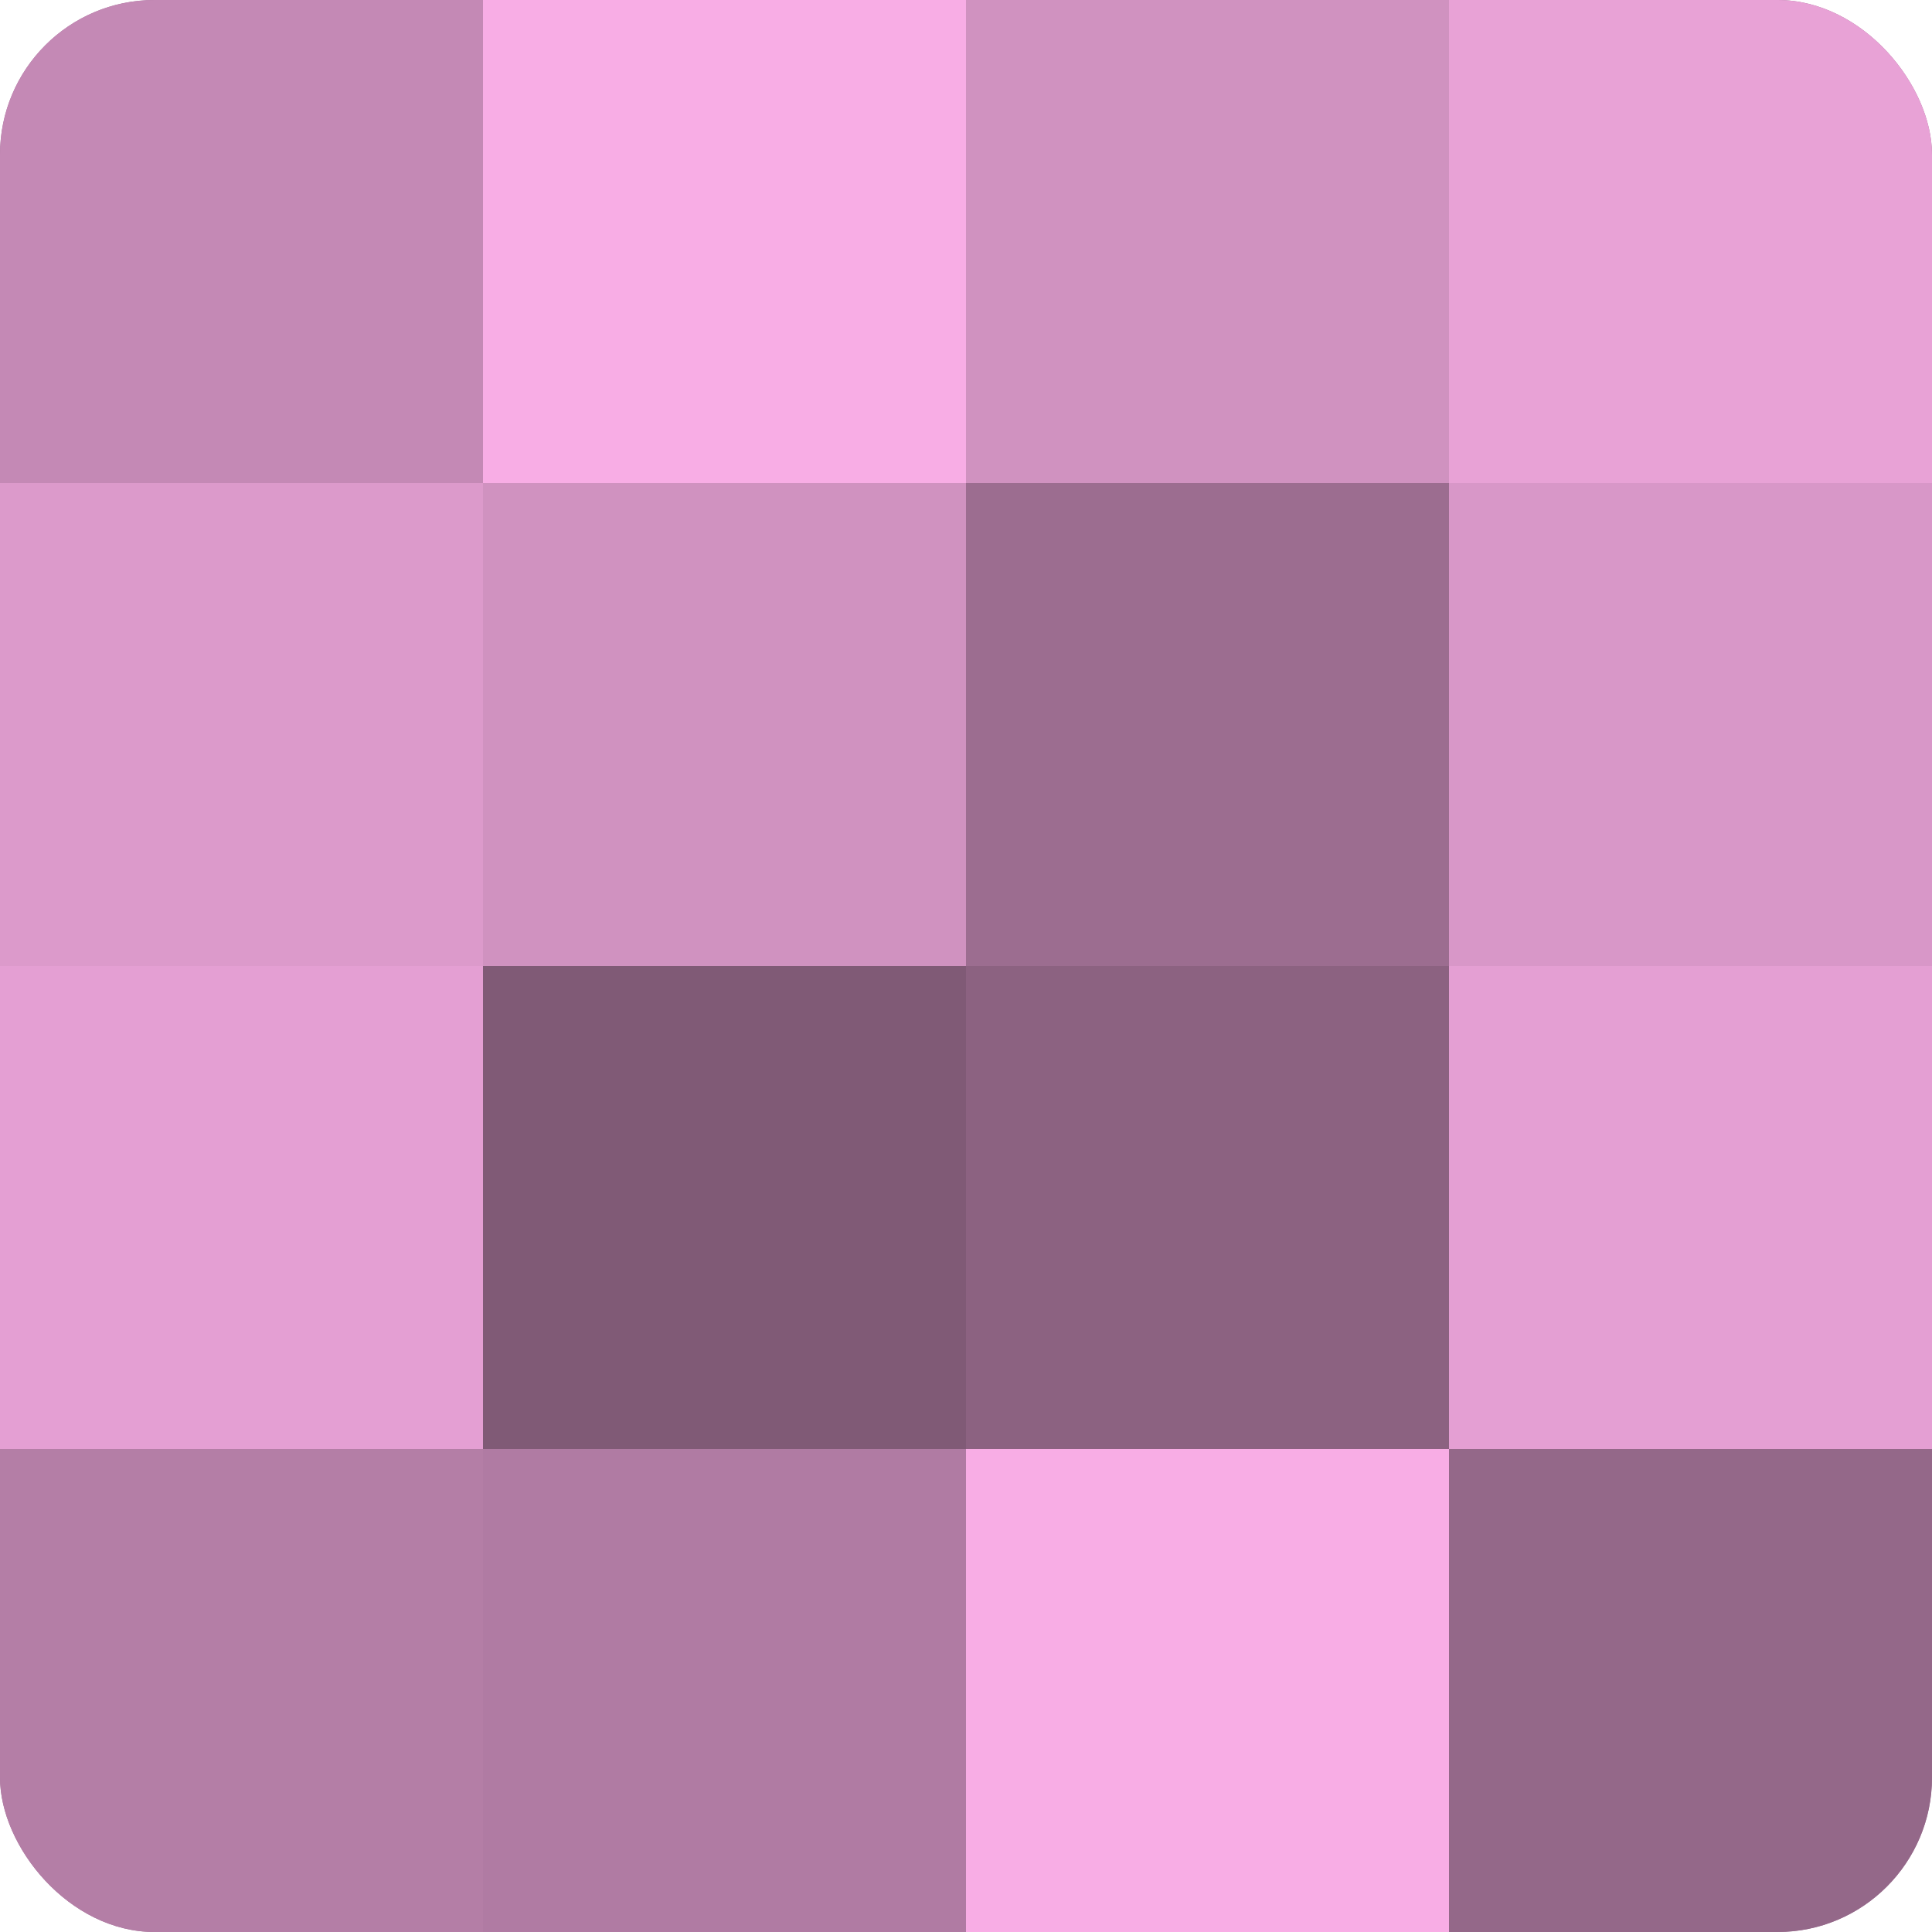
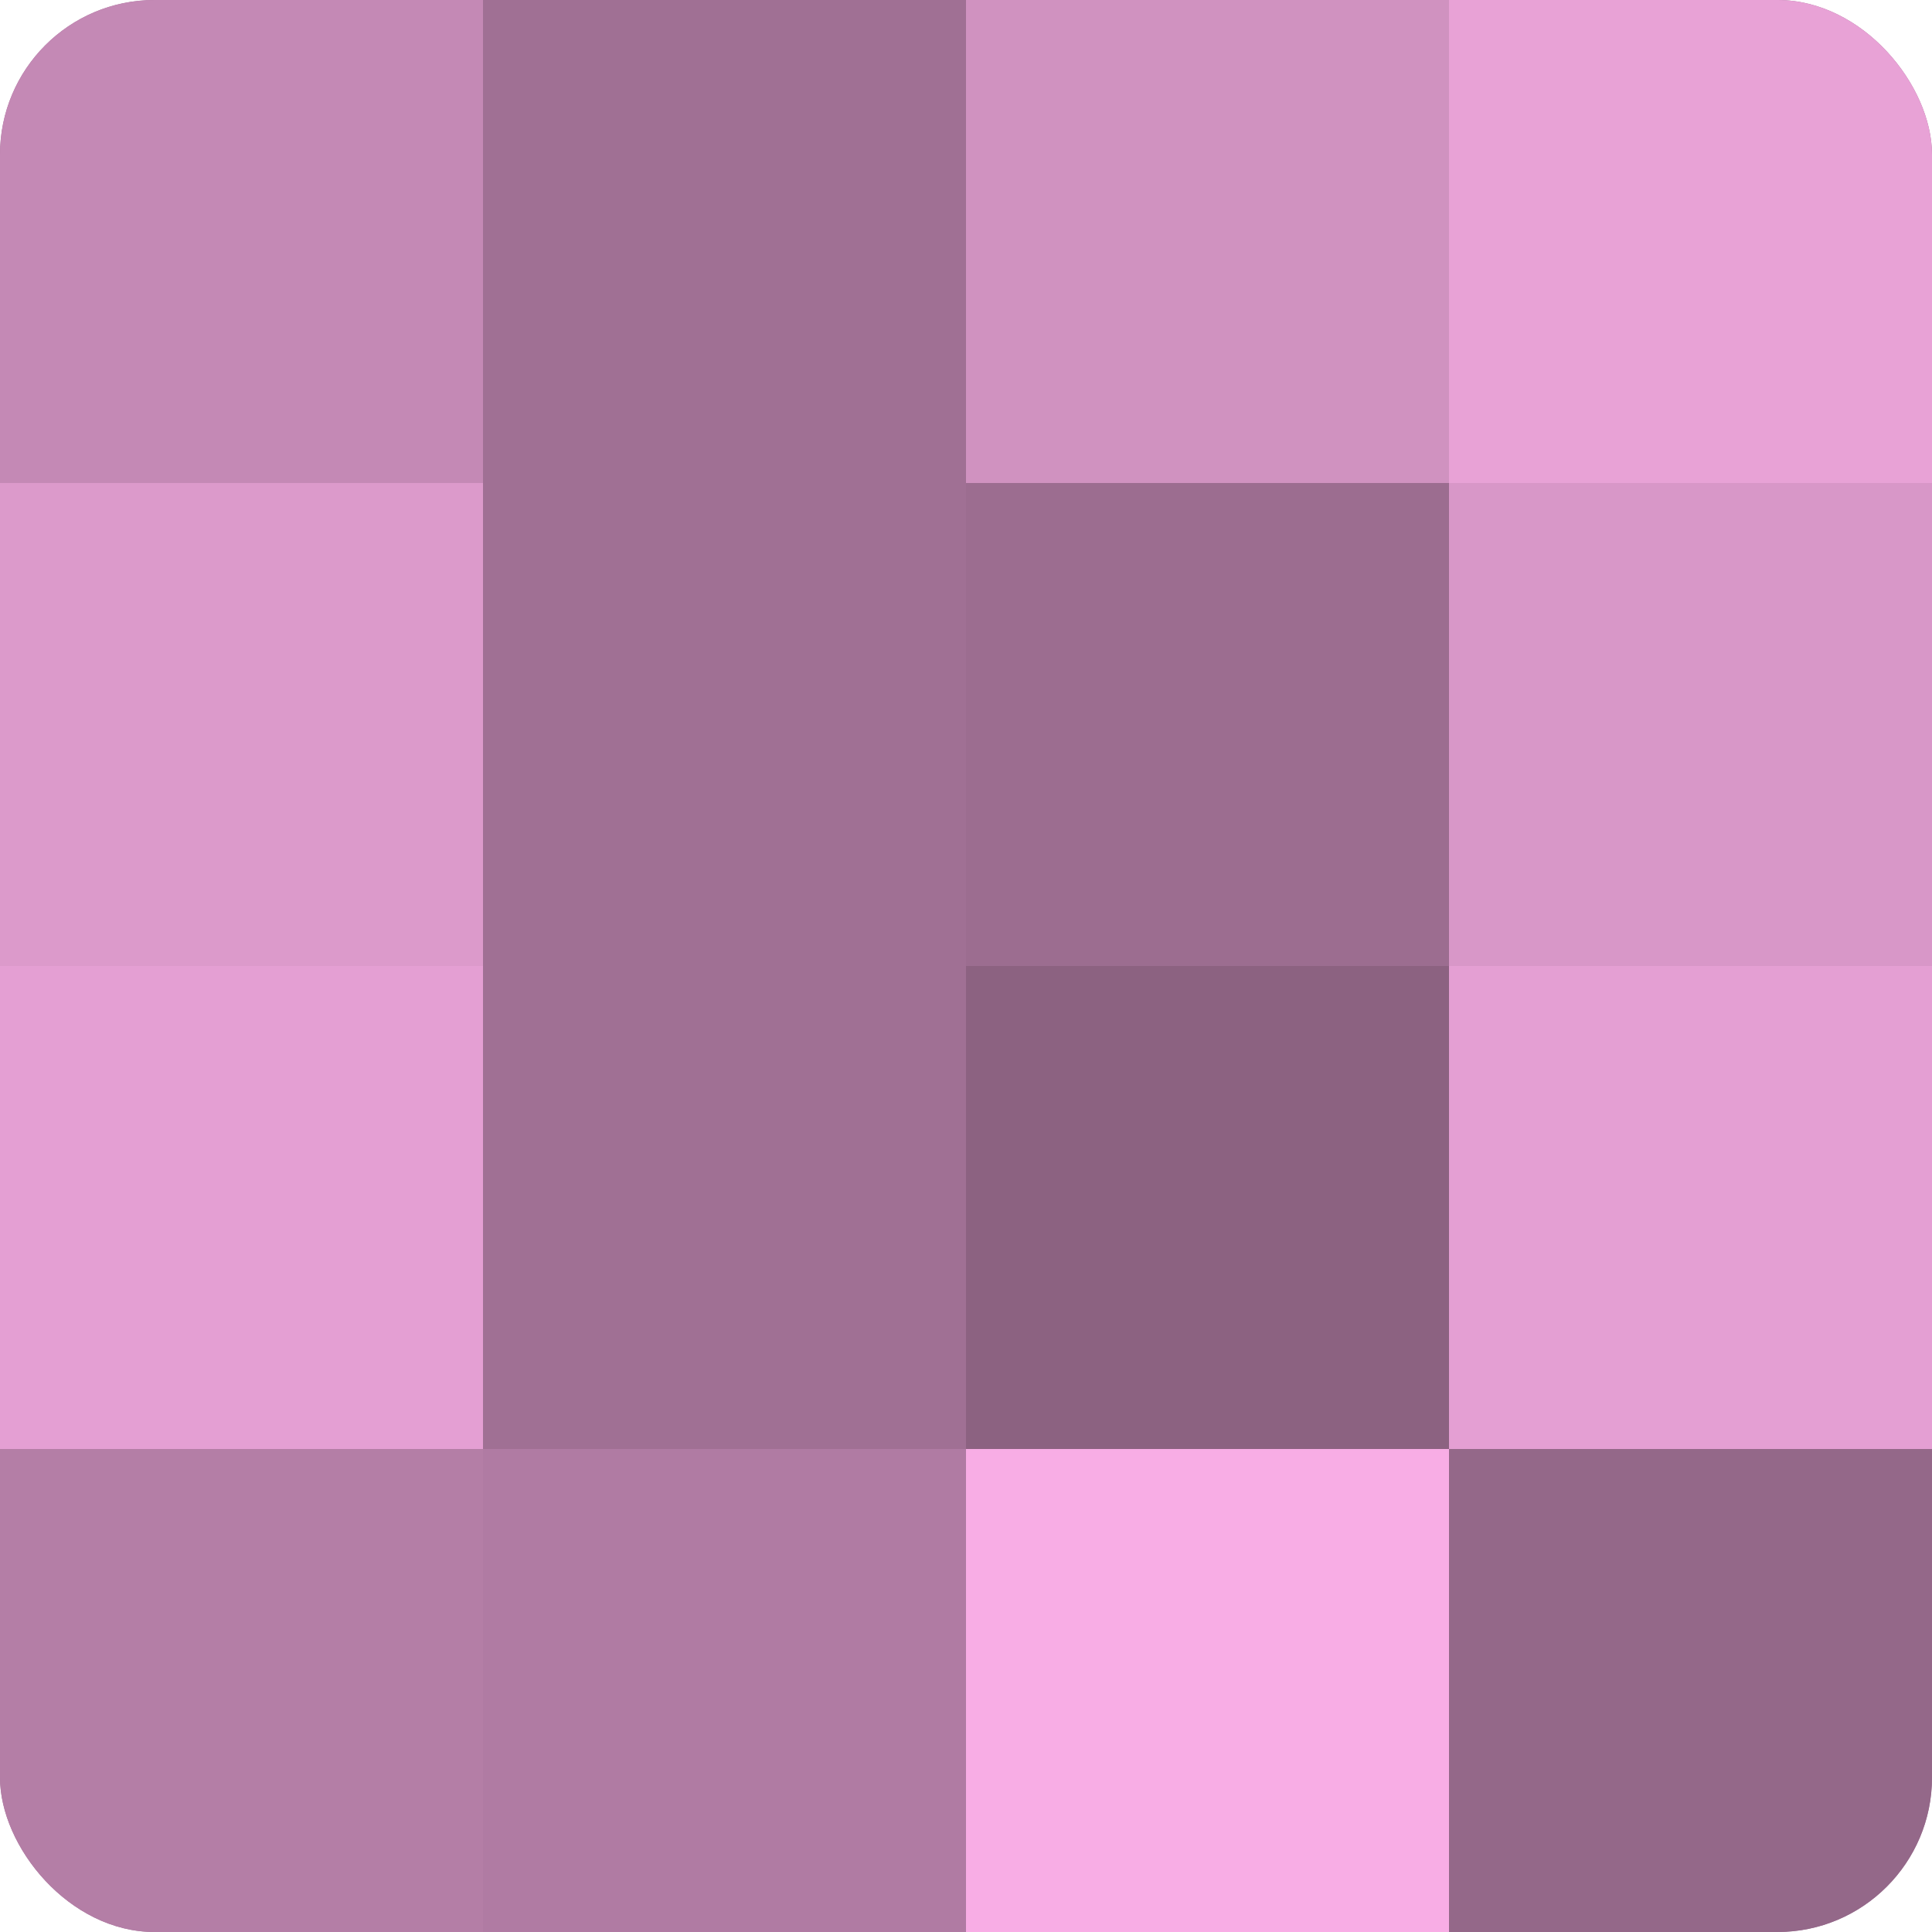
<svg xmlns="http://www.w3.org/2000/svg" width="60" height="60" viewBox="0 0 100 100" preserveAspectRatio="xMidYMid meet">
  <defs>
    <clipPath id="c" width="100" height="100">
      <rect width="100" height="100" rx="8" ry="8" />
    </clipPath>
  </defs>
  <g clip-path="url(#c)">
    <rect width="100" height="100" fill="#a07094" />
    <rect width="25" height="25" fill="#c489b5" />
    <rect y="25" width="25" height="25" fill="#dc9acb" />
    <rect y="50" width="25" height="25" fill="#e49fd3" />
    <rect y="75" width="25" height="25" fill="#b47ea6" />
-     <rect x="25" width="25" height="25" fill="#f8ade5" />
-     <rect x="25" y="25" width="25" height="25" fill="#d092c0" />
-     <rect x="25" y="50" width="25" height="25" fill="#805a76" />
    <rect x="25" y="75" width="25" height="25" fill="#b07ba3" />
    <rect x="50" width="25" height="25" fill="#d092c0" />
    <rect x="50" y="25" width="25" height="25" fill="#9c6d90" />
    <rect x="50" y="50" width="25" height="25" fill="#8c6281" />
    <rect x="50" y="75" width="25" height="25" fill="#f8ade5" />
    <rect x="75" width="25" height="25" fill="#e8a2d6" />
    <rect x="75" y="25" width="25" height="25" fill="#d897c8" />
    <rect x="75" y="50" width="25" height="25" fill="#e49fd3" />
    <rect x="75" y="75" width="25" height="25" fill="#946889" />
  </g>
</svg>